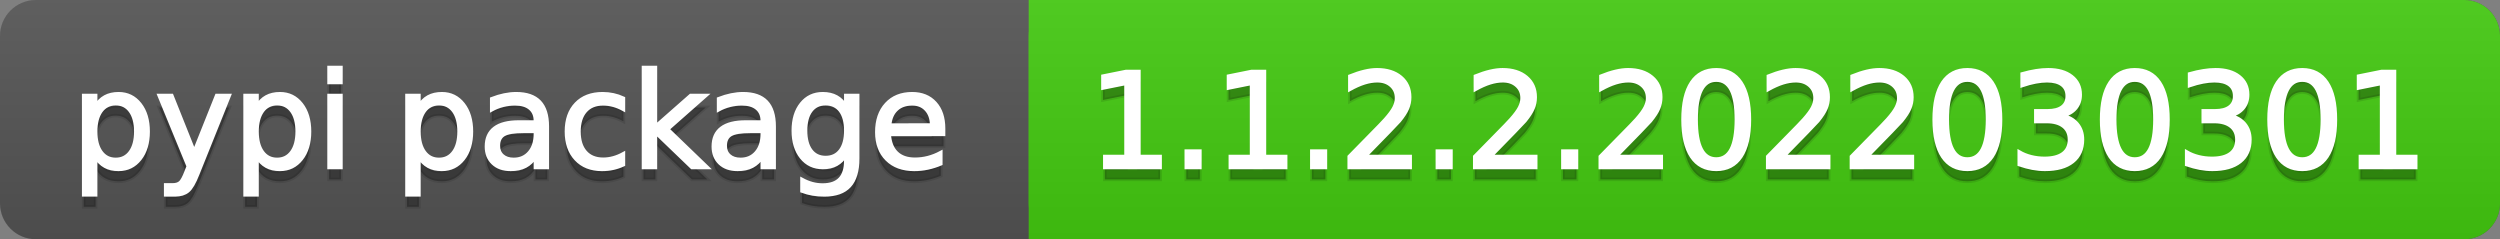
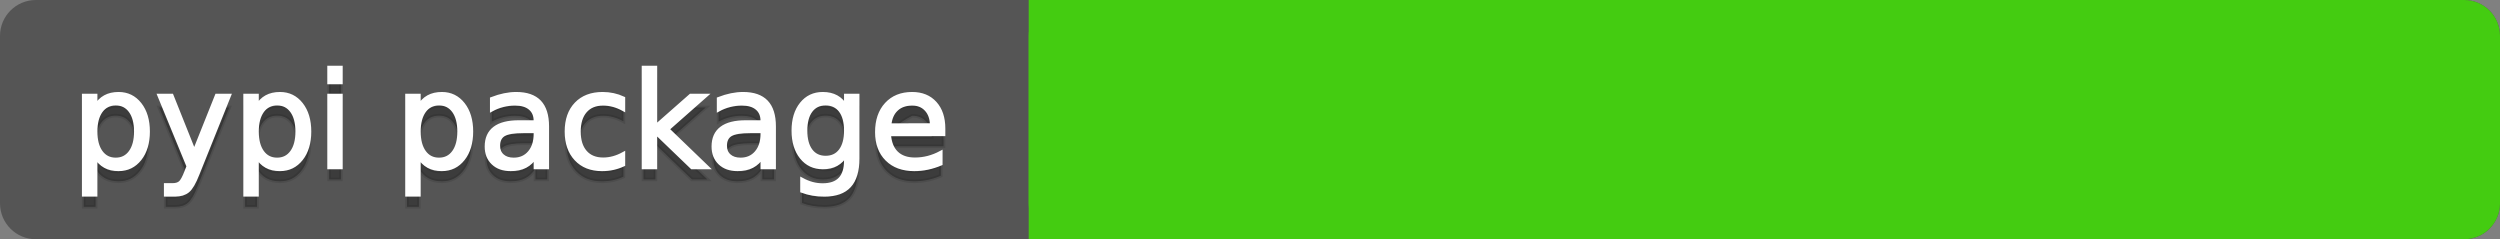
<svg xmlns="http://www.w3.org/2000/svg" width="209" height="20">
  <rect width="100%" height="100%" fill="#808080" stroke="none" />
  <defs>
    <linearGradient id="a" x1="0" y1="0" x2="0" y2="1" gradientUnits="userSpaceOnUse" gradientTransform="matrix(209 0 0 20 -0 0)">
      <stop offset="0" stop-color="#bbbbbb" stop-opacity="0.1" />
      <stop offset="1" stop-color="#000000" stop-opacity="0.1" />
    </linearGradient>
  </defs>
  <path fill="#555555" stroke="none" d="M 3 0 L 206 0 C 207.657 0 209 1.343 209 3 L 209 17 C 209 18.657 207.657 20 206 20 L 3 20 C 1.343 20 0 18.657 0 17 L 0 3 C -0 1.343 1.343 0 3 0 Z" />
  <path fill="#44cc11" stroke="none" d="M 89 0 L 206 0 C 207.657 0 209 1.343 209 3 L 209 17 C 209 18.657 207.657 20 206 20 L 89 20 C 87.343 20 86 18.657 86 17 L 86 3 C 86 1.343 87.343 0 89 0 Z" />
  <path fill="#44cc11" stroke="none" d="M 86 0 L 99 0 L 99 20 L 86 20 Z" />
-   <path fill="url(#a)" stroke="none" d="M 3 0 L 206 0 C 207.657 0 209 1.343 209 3 L 209 17 C 209 18.657 207.657 20 206 20 L 3 20 C 1.343 20 0 18.657 0 17 L 0 3 C -0 1.343 1.343 0 3 0 Z" />
  <g>
    <g id="tBack">
-       <path fill="#010101" fill-opacity="0.3" stroke="#010101" stroke-opacity="0.102" stroke-width="0.3" d="M 7.993 14.098 L 7.993 17.288 L 6.999 17.288 L 6.999 8.984 L 7.993 8.984 L 7.993 9.897 Q 8.304 9.36 8.78 9.1 Q 9.255 8.839 9.916 8.839 Q 11.011 8.839 11.696 9.709 Q 12.381 10.58 12.381 11.998 Q 12.381 13.416 11.696 14.286 Q 11.011 15.156 9.916 15.156 Q 9.255 15.156 8.78 14.895 Q 8.304 14.635 7.993 14.098 Z M 11.355 11.998 Q 11.355 10.907 10.906 10.287 Q 10.458 9.667 9.674 9.667 Q 8.89 9.667 8.441 10.287 Q 7.993 10.907 7.993 11.998 Q 7.993 13.088 8.441 13.708 Q 8.89 14.329 9.674 14.329 Q 10.458 14.329 10.906 13.708 Q 11.355 13.088 11.355 11.998 Z M 16.522 15.559 Q 16.103 16.633 15.706 16.96 Q 15.308 17.288 14.642 17.288 L 13.853 17.288 L 13.853 16.461 L 14.433 16.461 Q 14.841 16.461 15.066 16.268 Q 15.292 16.074 15.566 15.354 L 15.743 14.903 L 13.31 8.984 L 14.357 8.984 L 16.237 13.689 L 18.117 8.984 L 19.165 8.984 L 16.522 15.559 Z M 21.485 14.098 L 21.485 17.288 L 20.491 17.288 L 20.491 8.984 L 21.485 8.984 L 21.485 9.897 Q 21.796 9.36 22.272 9.1 Q 22.747 8.839 23.408 8.839 Q 24.503 8.839 25.188 9.709 Q 25.873 10.58 25.873 11.998 Q 25.873 13.416 25.188 14.286 Q 24.503 15.156 23.408 15.156 Q 22.747 15.156 22.272 14.895 Q 21.796 14.635 21.485 14.098 Z M 24.847 11.998 Q 24.847 10.907 24.399 10.287 Q 23.95 9.667 23.166 9.667 Q 22.382 9.667 21.933 10.287 Q 21.485 10.907 21.485 11.998 Q 21.485 13.088 21.933 13.708 Q 22.382 14.329 23.166 14.329 Q 23.95 14.329 24.399 13.708 Q 24.847 13.088 24.847 11.998 Z M 27.511 8.984 L 28.5 8.984 L 28.5 15 L 27.511 15 L 27.511 8.984 Z M 27.511 6.643 L 28.5 6.643 L 28.5 7.894 L 27.511 7.894 L 27.511 6.643 Z M 35.02 14.098 L 35.02 17.288 L 34.026 17.288 L 34.026 8.984 L 35.02 8.984 L 35.02 9.897 Q 35.332 9.36 35.807 9.1 Q 36.282 8.839 36.943 8.839 Q 38.039 8.839 38.723 9.709 Q 39.408 10.58 39.408 11.998 Q 39.408 13.416 38.723 14.286 Q 38.039 15.156 36.943 15.156 Q 36.282 15.156 35.807 14.895 Q 35.332 14.635 35.02 14.098 Z M 38.382 11.998 Q 38.382 10.907 37.934 10.287 Q 37.485 9.667 36.701 9.667 Q 35.917 9.667 35.469 10.287 Q 35.02 10.907 35.02 11.998 Q 35.02 13.088 35.469 13.708 Q 35.917 14.329 36.701 14.329 Q 37.485 14.329 37.934 13.708 Q 38.382 13.088 38.382 11.998 Z M 43.78 11.976 Q 42.583 11.976 42.121 12.25 Q 41.659 12.524 41.659 13.185 Q 41.659 13.711 42.005 14.02 Q 42.352 14.329 42.948 14.329 Q 43.77 14.329 44.266 13.746 Q 44.763 13.163 44.763 12.196 L 44.763 11.976 L 43.78 11.976 Z M 45.751 11.568 L 45.751 15 L 44.763 15 L 44.763 14.087 Q 44.425 14.635 43.92 14.895 Q 43.415 15.156 42.685 15.156 Q 41.761 15.156 41.216 14.637 Q 40.67 14.119 40.67 13.249 Q 40.67 12.234 41.35 11.718 Q 42.029 11.203 43.377 11.203 L 44.763 11.203 L 44.763 11.106 Q 44.763 10.424 44.315 10.051 Q 43.866 9.677 43.055 9.677 Q 42.54 9.677 42.051 9.801 Q 41.562 9.924 41.111 10.171 L 41.111 9.258 Q 41.653 9.049 42.164 8.944 Q 42.674 8.839 43.157 8.839 Q 44.462 8.839 45.107 9.516 Q 45.751 10.193 45.751 11.568 Z M 52.116 9.215 L 52.116 10.139 Q 51.697 9.908 51.276 9.793 Q 50.854 9.677 50.424 9.677 Q 49.463 9.677 48.931 10.287 Q 48.399 10.896 48.399 11.998 Q 48.399 13.099 48.931 13.708 Q 49.463 14.318 50.424 14.318 Q 50.854 14.318 51.276 14.202 Q 51.697 14.087 52.116 13.856 L 52.116 14.769 Q 51.703 14.962 51.26 15.059 Q 50.816 15.156 50.317 15.156 Q 48.958 15.156 48.158 14.302 Q 47.357 13.448 47.357 11.998 Q 47.357 10.526 48.166 9.683 Q 48.974 8.839 50.381 8.839 Q 50.838 8.839 51.273 8.933 Q 51.708 9.027 52.116 9.215 Z M 53.797 6.643 L 54.791 6.643 L 54.791 11.579 L 57.74 8.984 L 59.002 8.984 L 55.812 11.799 L 59.136 15 L 57.847 15 L 54.791 12.062 L 54.791 15 L 53.797 15 L 53.797 6.643 Z M 62.746 11.976 Q 61.548 11.976 61.086 12.25 Q 60.624 12.524 60.624 13.185 Q 60.624 13.711 60.97 14.02 Q 61.317 14.329 61.913 14.329 Q 62.735 14.329 63.232 13.746 Q 63.729 13.163 63.729 12.196 L 63.729 11.976 L 62.746 11.976 Z M 64.717 11.568 L 64.717 15 L 63.729 15 L 63.729 14.087 Q 63.39 14.635 62.885 14.895 Q 62.38 15.156 61.65 15.156 Q 60.726 15.156 60.181 14.637 Q 59.636 14.119 59.636 13.249 Q 59.636 12.234 60.315 11.718 Q 60.995 11.203 62.343 11.203 L 63.729 11.203 L 63.729 11.106 Q 63.729 10.424 63.28 10.051 Q 62.832 9.677 62.021 9.677 Q 61.505 9.677 61.016 9.801 Q 60.527 9.924 60.076 10.171 L 60.076 9.258 Q 60.619 9.049 61.129 8.944 Q 61.639 8.839 62.123 8.839 Q 63.428 8.839 64.072 9.516 Q 64.717 10.193 64.717 11.568 Z M 70.711 11.922 Q 70.711 10.848 70.268 10.257 Q 69.825 9.667 69.024 9.667 Q 68.229 9.667 67.786 10.257 Q 67.343 10.848 67.343 11.922 Q 67.343 12.991 67.786 13.582 Q 68.229 14.173 69.024 14.173 Q 69.825 14.173 70.268 13.582 Q 70.711 12.991 70.711 11.922 Z M 71.699 14.253 Q 71.699 15.79 71.017 16.539 Q 70.335 17.288 68.928 17.288 Q 68.407 17.288 67.945 17.21 Q 67.483 17.132 67.048 16.971 L 67.048 16.01 Q 67.483 16.246 67.907 16.359 Q 68.332 16.472 68.772 16.472 Q 69.744 16.472 70.228 15.964 Q 70.711 15.457 70.711 14.431 L 70.711 13.942 Q 70.405 14.474 69.927 14.737 Q 69.449 15 68.783 15 Q 67.676 15 67 14.157 Q 66.323 13.313 66.323 11.922 Q 66.323 10.526 67 9.683 Q 67.676 8.839 68.783 8.839 Q 69.449 8.839 69.927 9.103 Q 70.405 9.366 70.711 9.897 L 70.711 8.984 L 71.699 8.984 L 71.699 14.253 Z M 78.88 11.745 L 78.88 12.229 L 74.336 12.229 Q 74.401 13.249 74.951 13.783 Q 75.502 14.318 76.485 14.318 Q 77.054 14.318 77.589 14.178 Q 78.123 14.039 78.649 13.759 L 78.649 14.694 Q 78.118 14.919 77.559 15.038 Q 77 15.156 76.426 15.156 Q 74.986 15.156 74.146 14.318 Q 73.305 13.48 73.305 12.051 Q 73.305 10.574 74.103 9.707 Q 74.9 8.839 76.254 8.839 Q 77.468 8.839 78.174 9.621 Q 78.88 10.402 78.88 11.745 Z M 77.892 11.455 Q 77.881 10.644 77.438 10.161 Q 76.995 9.677 76.265 9.677 Q 75.438 9.677 74.941 10.145 Q 74.444 10.612 74.369 11.46 L 77.892 11.455 Z" />
+       <path fill="#010101" fill-opacity="0.3" stroke="#010101" stroke-opacity="0.102" stroke-width="0.3" d="M 7.993 14.098 L 7.993 17.288 L 6.999 17.288 L 6.999 8.984 L 7.993 8.984 L 7.993 9.897 Q 8.304 9.36 8.78 9.1 Q 9.255 8.839 9.916 8.839 Q 11.011 8.839 11.696 9.709 Q 12.381 10.58 12.381 11.998 Q 12.381 13.416 11.696 14.286 Q 11.011 15.156 9.916 15.156 Q 9.255 15.156 8.78 14.895 Q 8.304 14.635 7.993 14.098 Z M 11.355 11.998 Q 11.355 10.907 10.906 10.287 Q 10.458 9.667 9.674 9.667 Q 8.89 9.667 8.441 10.287 Q 7.993 10.907 7.993 11.998 Q 7.993 13.088 8.441 13.708 Q 8.89 14.329 9.674 14.329 Q 10.458 14.329 10.906 13.708 Q 11.355 13.088 11.355 11.998 Z M 16.522 15.559 Q 16.103 16.633 15.706 16.96 Q 15.308 17.288 14.642 17.288 L 13.853 17.288 L 13.853 16.461 L 14.433 16.461 Q 14.841 16.461 15.066 16.268 Q 15.292 16.074 15.566 15.354 L 15.743 14.903 L 13.31 8.984 L 14.357 8.984 L 16.237 13.689 L 18.117 8.984 L 19.165 8.984 L 16.522 15.559 Z M 21.485 14.098 L 21.485 17.288 L 20.491 17.288 L 20.491 8.984 L 21.485 8.984 L 21.485 9.897 Q 21.796 9.36 22.272 9.1 Q 22.747 8.839 23.408 8.839 Q 24.503 8.839 25.188 9.709 Q 25.873 10.58 25.873 11.998 Q 25.873 13.416 25.188 14.286 Q 24.503 15.156 23.408 15.156 Q 22.747 15.156 22.272 14.895 Q 21.796 14.635 21.485 14.098 Z M 24.847 11.998 Q 24.847 10.907 24.399 10.287 Q 23.95 9.667 23.166 9.667 Q 22.382 9.667 21.933 10.287 Q 21.485 10.907 21.485 11.998 Q 21.485 13.088 21.933 13.708 Q 22.382 14.329 23.166 14.329 Q 23.95 14.329 24.399 13.708 Q 24.847 13.088 24.847 11.998 Z M 27.511 8.984 L 28.5 8.984 L 28.5 15 L 27.511 15 L 27.511 8.984 Z M 27.511 6.643 L 28.5 6.643 L 28.5 7.894 L 27.511 7.894 L 27.511 6.643 Z M 35.02 14.098 L 35.02 17.288 L 34.026 17.288 L 34.026 8.984 L 35.02 8.984 L 35.02 9.897 Q 35.332 9.36 35.807 9.1 Q 36.282 8.839 36.943 8.839 Q 38.039 8.839 38.723 9.709 Q 39.408 10.58 39.408 11.998 Q 39.408 13.416 38.723 14.286 Q 38.039 15.156 36.943 15.156 Q 36.282 15.156 35.807 14.895 Q 35.332 14.635 35.02 14.098 Z M 38.382 11.998 Q 38.382 10.907 37.934 10.287 Q 37.485 9.667 36.701 9.667 Q 35.917 9.667 35.469 10.287 Q 35.02 10.907 35.02 11.998 Q 35.02 13.088 35.469 13.708 Q 35.917 14.329 36.701 14.329 Q 37.485 14.329 37.934 13.708 Q 38.382 13.088 38.382 11.998 Z M 43.78 11.976 Q 42.583 11.976 42.121 12.25 Q 41.659 12.524 41.659 13.185 Q 41.659 13.711 42.005 14.02 Q 42.352 14.329 42.948 14.329 Q 43.77 14.329 44.266 13.746 Q 44.763 13.163 44.763 12.196 L 44.763 11.976 L 43.78 11.976 Z M 45.751 11.568 L 45.751 15 L 44.763 15 L 44.763 14.087 Q 44.425 14.635 43.92 14.895 Q 43.415 15.156 42.685 15.156 Q 41.761 15.156 41.216 14.637 Q 40.67 14.119 40.67 13.249 Q 40.67 12.234 41.35 11.718 Q 42.029 11.203 43.377 11.203 L 44.763 11.203 L 44.763 11.106 Q 44.763 10.424 44.315 10.051 Q 43.866 9.677 43.055 9.677 Q 42.54 9.677 42.051 9.801 Q 41.562 9.924 41.111 10.171 L 41.111 9.258 Q 41.653 9.049 42.164 8.944 Q 42.674 8.839 43.157 8.839 Q 44.462 8.839 45.107 9.516 Q 45.751 10.193 45.751 11.568 Z M 52.116 9.215 L 52.116 10.139 Q 51.697 9.908 51.276 9.793 Q 50.854 9.677 50.424 9.677 Q 49.463 9.677 48.931 10.287 Q 48.399 10.896 48.399 11.998 Q 48.399 13.099 48.931 13.708 Q 49.463 14.318 50.424 14.318 Q 50.854 14.318 51.276 14.202 Q 51.697 14.087 52.116 13.856 L 52.116 14.769 Q 51.703 14.962 51.26 15.059 Q 50.816 15.156 50.317 15.156 Q 48.958 15.156 48.158 14.302 Q 47.357 13.448 47.357 11.998 Q 47.357 10.526 48.166 9.683 Q 48.974 8.839 50.381 8.839 Q 50.838 8.839 51.273 8.933 Q 51.708 9.027 52.116 9.215 Z M 53.797 6.643 L 54.791 6.643 L 54.791 11.579 L 57.74 8.984 L 59.002 8.984 L 55.812 11.799 L 59.136 15 L 57.847 15 L 54.791 12.062 L 54.791 15 L 53.797 15 L 53.797 6.643 Z M 62.746 11.976 Q 61.548 11.976 61.086 12.25 Q 60.624 12.524 60.624 13.185 Q 60.624 13.711 60.97 14.02 Q 61.317 14.329 61.913 14.329 Q 62.735 14.329 63.232 13.746 Q 63.729 13.163 63.729 12.196 L 63.729 11.976 L 62.746 11.976 Z M 64.717 11.568 L 64.717 15 L 63.729 15 L 63.729 14.087 Q 63.39 14.635 62.885 14.895 Q 62.38 15.156 61.65 15.156 Q 60.726 15.156 60.181 14.637 Q 59.636 14.119 59.636 13.249 Q 59.636 12.234 60.315 11.718 Q 60.995 11.203 62.343 11.203 L 63.729 11.203 L 63.729 11.106 Q 63.729 10.424 63.28 10.051 Q 62.832 9.677 62.021 9.677 Q 61.505 9.677 61.016 9.801 Q 60.527 9.924 60.076 10.171 L 60.076 9.258 Q 60.619 9.049 61.129 8.944 Q 61.639 8.839 62.123 8.839 Q 63.428 8.839 64.072 9.516 Q 64.717 10.193 64.717 11.568 Z M 70.711 11.922 Q 70.711 10.848 70.268 10.257 Q 69.825 9.667 69.024 9.667 Q 68.229 9.667 67.786 10.257 Q 67.343 10.848 67.343 11.922 Q 67.343 12.991 67.786 13.582 Q 68.229 14.173 69.024 14.173 Q 69.825 14.173 70.268 13.582 Q 70.711 12.991 70.711 11.922 Z M 71.699 14.253 Q 71.699 15.79 71.017 16.539 Q 70.335 17.288 68.928 17.288 Q 68.407 17.288 67.945 17.21 Q 67.483 17.132 67.048 16.971 L 67.048 16.01 Q 67.483 16.246 67.907 16.359 Q 68.332 16.472 68.772 16.472 Q 69.744 16.472 70.228 15.964 Q 70.711 15.457 70.711 14.431 L 70.711 13.942 Q 70.405 14.474 69.927 14.737 Q 69.449 15 68.783 15 Q 67.676 15 67 14.157 Q 66.323 13.313 66.323 11.922 Q 66.323 10.526 67 9.683 Q 67.676 8.839 68.783 8.839 Q 69.449 8.839 69.927 9.103 Q 70.405 9.366 70.711 9.897 L 70.711 8.984 L 71.699 8.984 L 71.699 14.253 Z M 78.88 11.745 L 78.88 12.229 L 74.336 12.229 Q 74.401 13.249 74.951 13.783 Q 75.502 14.318 76.485 14.318 Q 77.054 14.318 77.589 14.178 Q 78.123 14.039 78.649 13.759 L 78.649 14.694 Q 78.118 14.919 77.559 15.038 Q 77 15.156 76.426 15.156 Q 74.986 15.156 74.146 14.318 Q 73.305 13.48 73.305 12.051 Q 73.305 10.574 74.103 9.707 Q 74.9 8.839 76.254 8.839 Q 77.468 8.839 78.174 9.621 Q 78.88 10.402 78.88 11.745 Z M 77.892 11.455 Q 77.881 10.644 77.438 10.161 Q 76.995 9.677 76.265 9.677 Q 74.444 10.612 74.369 11.46 L 77.892 11.455 Z" />
    </g>
    <g id="tText">
      <path fill="#ffffff" stroke="#ffffff" stroke-width="0.3" d="M 7.993 13.098 L 7.993 16.288 L 6.999 16.288 L 6.999 7.984 L 7.993 7.984 L 7.993 8.897 Q 8.304 8.36 8.78 8.1 Q 9.255 7.839 9.916 7.839 Q 11.011 7.839 11.696 8.709 Q 12.381 9.58 12.381 10.998 Q 12.381 12.416 11.696 13.286 Q 11.011 14.156 9.916 14.156 Q 9.255 14.156 8.78 13.895 Q 8.304 13.635 7.993 13.098 Z M 11.355 10.998 Q 11.355 9.907 10.906 9.287 Q 10.458 8.667 9.674 8.667 Q 8.89 8.667 8.441 9.287 Q 7.993 9.907 7.993 10.998 Q 7.993 12.088 8.441 12.708 Q 8.89 13.329 9.674 13.329 Q 10.458 13.329 10.906 12.708 Q 11.355 12.088 11.355 10.998 Z M 16.522 14.559 Q 16.103 15.633 15.706 15.96 Q 15.308 16.288 14.642 16.288 L 13.853 16.288 L 13.853 15.461 L 14.433 15.461 Q 14.841 15.461 15.066 15.268 Q 15.292 15.074 15.566 14.354 L 15.743 13.903 L 13.31 7.984 L 14.357 7.984 L 16.237 12.689 L 18.117 7.984 L 19.165 7.984 L 16.522 14.559 Z M 21.485 13.098 L 21.485 16.288 L 20.491 16.288 L 20.491 7.984 L 21.485 7.984 L 21.485 8.897 Q 21.796 8.36 22.272 8.1 Q 22.747 7.839 23.408 7.839 Q 24.503 7.839 25.188 8.709 Q 25.873 9.58 25.873 10.998 Q 25.873 12.416 25.188 13.286 Q 24.503 14.156 23.408 14.156 Q 22.747 14.156 22.272 13.895 Q 21.796 13.635 21.485 13.098 Z M 24.847 10.998 Q 24.847 9.907 24.399 9.287 Q 23.95 8.667 23.166 8.667 Q 22.382 8.667 21.933 9.287 Q 21.485 9.907 21.485 10.998 Q 21.485 12.088 21.933 12.708 Q 22.382 13.329 23.166 13.329 Q 23.95 13.329 24.399 12.708 Q 24.847 12.088 24.847 10.998 Z M 27.511 7.984 L 28.5 7.984 L 28.5 14 L 27.511 14 L 27.511 7.984 Z M 27.511 5.643 L 28.5 5.643 L 28.5 6.894 L 27.511 6.894 L 27.511 5.643 Z M 35.02 13.098 L 35.02 16.288 L 34.026 16.288 L 34.026 7.984 L 35.02 7.984 L 35.02 8.897 Q 35.332 8.36 35.807 8.1 Q 36.282 7.839 36.943 7.839 Q 38.039 7.839 38.723 8.709 Q 39.408 9.58 39.408 10.998 Q 39.408 12.416 38.723 13.286 Q 38.039 14.156 36.943 14.156 Q 36.282 14.156 35.807 13.895 Q 35.332 13.635 35.02 13.098 Z M 38.382 10.998 Q 38.382 9.907 37.934 9.287 Q 37.485 8.667 36.701 8.667 Q 35.917 8.667 35.469 9.287 Q 35.02 9.907 35.02 10.998 Q 35.02 12.088 35.469 12.708 Q 35.917 13.329 36.701 13.329 Q 37.485 13.329 37.934 12.708 Q 38.382 12.088 38.382 10.998 Z M 43.78 10.976 Q 42.583 10.976 42.121 11.25 Q 41.659 11.524 41.659 12.185 Q 41.659 12.711 42.005 13.02 Q 42.352 13.329 42.948 13.329 Q 43.77 13.329 44.266 12.746 Q 44.763 12.163 44.763 11.196 L 44.763 10.976 L 43.78 10.976 Z M 45.751 10.568 L 45.751 14 L 44.763 14 L 44.763 13.087 Q 44.425 13.635 43.92 13.895 Q 43.415 14.156 42.685 14.156 Q 41.761 14.156 41.216 13.637 Q 40.67 13.119 40.67 12.249 Q 40.67 11.234 41.35 10.718 Q 42.029 10.203 43.377 10.203 L 44.763 10.203 L 44.763 10.106 Q 44.763 9.424 44.315 9.051 Q 43.866 8.677 43.055 8.677 Q 42.54 8.677 42.051 8.801 Q 41.562 8.924 41.111 9.171 L 41.111 8.258 Q 41.653 8.049 42.164 7.944 Q 42.674 7.839 43.157 7.839 Q 44.462 7.839 45.107 8.516 Q 45.751 9.193 45.751 10.568 Z M 52.116 8.215 L 52.116 9.139 Q 51.697 8.908 51.276 8.793 Q 50.854 8.677 50.424 8.677 Q 49.463 8.677 48.931 9.287 Q 48.399 9.896 48.399 10.998 Q 48.399 12.099 48.931 12.708 Q 49.463 13.318 50.424 13.318 Q 50.854 13.318 51.276 13.202 Q 51.697 13.087 52.116 12.856 L 52.116 13.769 Q 51.703 13.962 51.26 14.059 Q 50.816 14.156 50.317 14.156 Q 48.958 14.156 48.158 13.302 Q 47.357 12.448 47.357 10.998 Q 47.357 9.526 48.166 8.683 Q 48.974 7.839 50.381 7.839 Q 50.838 7.839 51.273 7.933 Q 51.708 8.027 52.116 8.215 Z M 53.797 5.643 L 54.791 5.643 L 54.791 10.579 L 57.74 7.984 L 59.002 7.984 L 55.812 10.799 L 59.136 14 L 57.847 14 L 54.791 11.062 L 54.791 14 L 53.797 14 L 53.797 5.643 Z M 62.746 10.976 Q 61.548 10.976 61.086 11.25 Q 60.624 11.524 60.624 12.185 Q 60.624 12.711 60.97 13.02 Q 61.317 13.329 61.913 13.329 Q 62.735 13.329 63.232 12.746 Q 63.729 12.163 63.729 11.196 L 63.729 10.976 L 62.746 10.976 Z M 64.717 10.568 L 64.717 14 L 63.729 14 L 63.729 13.087 Q 63.39 13.635 62.885 13.895 Q 62.38 14.156 61.65 14.156 Q 60.726 14.156 60.181 13.637 Q 59.636 13.119 59.636 12.249 Q 59.636 11.234 60.315 10.718 Q 60.995 10.203 62.343 10.203 L 63.729 10.203 L 63.729 10.106 Q 63.729 9.424 63.28 9.051 Q 62.832 8.677 62.021 8.677 Q 61.505 8.677 61.016 8.801 Q 60.527 8.924 60.076 9.171 L 60.076 8.258 Q 60.619 8.049 61.129 7.944 Q 61.639 7.839 62.123 7.839 Q 63.428 7.839 64.072 8.516 Q 64.717 9.193 64.717 10.568 Z M 70.711 10.922 Q 70.711 9.848 70.268 9.257 Q 69.825 8.667 69.024 8.667 Q 68.229 8.667 67.786 9.257 Q 67.343 9.848 67.343 10.922 Q 67.343 11.991 67.786 12.582 Q 68.229 13.173 69.024 13.173 Q 69.825 13.173 70.268 12.582 Q 70.711 11.991 70.711 10.922 Z M 71.699 13.253 Q 71.699 14.79 71.017 15.539 Q 70.335 16.288 68.928 16.288 Q 68.407 16.288 67.945 16.21 Q 67.483 16.132 67.048 15.971 L 67.048 15.01 Q 67.483 15.246 67.907 15.359 Q 68.332 15.472 68.772 15.472 Q 69.744 15.472 70.228 14.964 Q 70.711 14.457 70.711 13.431 L 70.711 12.942 Q 70.405 13.474 69.927 13.737 Q 69.449 14 68.783 14 Q 67.676 14 67 13.157 Q 66.323 12.313 66.323 10.922 Q 66.323 9.526 67 8.683 Q 67.676 7.839 68.783 7.839 Q 69.449 7.839 69.927 8.103 Q 70.405 8.366 70.711 8.897 L 70.711 7.984 L 71.699 7.984 L 71.699 13.253 Z M 78.88 10.745 L 78.88 11.229 L 74.336 11.229 Q 74.401 12.249 74.951 12.783 Q 75.502 13.318 76.485 13.318 Q 77.054 13.318 77.589 13.178 Q 78.123 13.039 78.649 12.759 L 78.649 13.694 Q 78.118 13.919 77.559 14.038 Q 77 14.156 76.426 14.156 Q 74.986 14.156 74.146 13.318 Q 73.305 12.48 73.305 11.051 Q 73.305 9.574 74.103 8.707 Q 74.9 7.839 76.254 7.839 Q 77.468 7.839 78.174 8.621 Q 78.88 9.402 78.88 10.745 Z M 77.892 10.455 Q 77.881 9.644 77.438 9.161 Q 76.995 8.677 76.265 8.677 Q 75.438 8.677 74.941 9.145 Q 74.444 9.612 74.369 10.46 L 77.892 10.455 Z" />
    </g>
  </g>
  <g>
    <g id="vBack">
-       <path fill="#010101" fill-opacity="0.3" stroke="#010101" stroke-opacity="0.102" stroke-width="0.3" d="M 92.364 14.087 L 94.137 14.087 L 94.137 7.969 L 92.208 8.356 L 92.208 7.368 L 94.126 6.981 L 95.211 6.981 L 95.211 14.087 L 96.983 14.087 L 96.983 15 L 92.364 15 L 92.364 14.087 Z M 99.175 13.636 L 100.308 13.636 L 100.308 15 L 99.175 15 L 99.175 13.636 Z M 102.859 14.087 L 104.632 14.087 L 104.632 7.969 L 102.704 8.356 L 102.704 7.368 L 104.621 6.981 L 105.706 6.981 L 105.706 14.087 L 107.479 14.087 L 107.479 15 L 102.859 15 L 102.859 14.087 Z M 109.67 13.636 L 110.803 13.636 L 110.803 15 L 109.67 15 L 109.67 13.636 Z M 114.101 14.087 L 117.888 14.087 L 117.888 15 L 112.796 15 L 112.796 14.087 Q 113.414 13.448 114.48 12.371 Q 115.546 11.294 115.82 10.982 Q 116.341 10.397 116.548 9.991 Q 116.754 9.586 116.754 9.194 Q 116.754 8.555 116.306 8.152 Q 115.857 7.749 115.138 7.749 Q 114.627 7.749 114.061 7.926 Q 113.494 8.104 112.85 8.463 L 112.85 7.368 Q 113.505 7.104 114.074 6.97 Q 114.644 6.836 115.116 6.836 Q 116.362 6.836 117.104 7.459 Q 117.845 8.082 117.845 9.124 Q 117.845 9.618 117.659 10.061 Q 117.474 10.504 116.985 11.106 Q 116.851 11.262 116.131 12.006 Q 115.412 12.75 114.101 14.087 Z M 120.165 13.636 L 121.298 13.636 L 121.298 15 L 120.165 15 L 120.165 13.636 Z M 124.596 14.087 L 128.383 14.087 L 128.383 15 L 123.291 15 L 123.291 14.087 Q 123.909 13.448 124.975 12.371 Q 126.041 11.294 126.315 10.982 Q 126.836 10.397 127.043 9.991 Q 127.25 9.586 127.25 9.194 Q 127.25 8.555 126.801 8.152 Q 126.353 7.749 125.633 7.749 Q 125.123 7.749 124.556 7.926 Q 123.989 8.104 123.345 8.463 L 123.345 7.368 Q 124 7.104 124.569 6.97 Q 125.139 6.836 125.611 6.836 Q 126.857 6.836 127.599 7.459 Q 128.34 8.082 128.34 9.124 Q 128.34 9.618 128.155 10.061 Q 127.969 10.504 127.48 11.106 Q 127.346 11.262 126.626 12.006 Q 125.907 12.75 124.596 14.087 Z M 130.66 13.636 L 131.793 13.636 L 131.793 15 L 130.66 15 L 130.66 13.636 Z M 135.091 14.087 L 138.878 14.087 L 138.878 15 L 133.786 15 L 133.786 14.087 Q 134.404 13.448 135.47 12.371 Q 136.536 11.294 136.81 10.982 Q 137.331 10.397 137.538 9.991 Q 137.745 9.586 137.745 9.194 Q 137.745 8.555 137.296 8.152 Q 136.848 7.749 136.128 7.749 Q 135.618 7.749 135.051 7.926 Q 134.484 8.104 133.84 8.463 L 133.84 7.368 Q 134.495 7.104 135.064 6.97 Q 135.634 6.836 136.106 6.836 Q 137.353 6.836 138.094 7.459 Q 138.835 8.082 138.835 9.124 Q 138.835 9.618 138.65 10.061 Q 138.464 10.504 137.976 11.106 Q 137.841 11.262 137.122 12.006 Q 136.402 12.75 135.091 14.087 Z M 143.476 7.695 Q 142.638 7.695 142.216 8.52 Q 141.794 9.344 141.794 10.999 Q 141.794 12.647 142.216 13.472 Q 142.638 14.296 143.476 14.296 Q 144.319 14.296 144.74 13.472 Q 145.162 12.647 145.162 10.999 Q 145.162 9.344 144.74 8.52 Q 144.319 7.695 143.476 7.695 Z M 143.476 6.836 Q 144.824 6.836 145.535 7.902 Q 146.247 8.968 146.247 10.999 Q 146.247 13.023 145.535 14.09 Q 144.824 15.156 143.476 15.156 Q 142.127 15.156 141.416 14.09 Q 140.704 13.023 140.704 10.999 Q 140.704 8.968 141.416 7.902 Q 142.127 6.836 143.476 6.836 Z M 149.088 14.087 L 152.875 14.087 L 152.875 15 L 147.783 15 L 147.783 14.087 Q 148.401 13.448 149.467 12.371 Q 150.533 11.294 150.807 10.982 Q 151.328 10.397 151.535 9.991 Q 151.742 9.586 151.742 9.194 Q 151.742 8.555 151.293 8.152 Q 150.845 7.749 150.125 7.749 Q 149.615 7.749 149.048 7.926 Q 148.481 8.104 147.837 8.463 L 147.837 7.368 Q 148.492 7.104 149.062 6.97 Q 149.631 6.836 150.104 6.836 Q 151.35 6.836 152.091 7.459 Q 152.832 8.082 152.832 9.124 Q 152.832 9.618 152.647 10.061 Q 152.461 10.504 151.973 11.106 Q 151.838 11.262 151.119 12.006 Q 150.399 12.75 149.088 14.087 Z M 156.087 14.087 L 159.874 14.087 L 159.874 15 L 154.782 15 L 154.782 14.087 Q 155.399 13.448 156.466 12.371 Q 157.532 11.294 157.806 10.982 Q 158.327 10.397 158.533 9.991 Q 158.74 9.586 158.74 9.194 Q 158.74 8.555 158.292 8.152 Q 157.843 7.749 157.124 7.749 Q 156.613 7.749 156.047 7.926 Q 155.48 8.104 154.835 8.463 L 154.835 7.368 Q 155.491 7.104 156.06 6.97 Q 156.629 6.836 157.102 6.836 Q 158.348 6.836 159.089 7.459 Q 159.831 8.082 159.831 9.124 Q 159.831 9.618 159.645 10.061 Q 159.46 10.504 158.971 11.106 Q 158.837 11.262 158.117 12.006 Q 157.397 12.75 156.087 14.087 Z M 164.471 7.695 Q 163.633 7.695 163.212 8.52 Q 162.79 9.344 162.79 10.999 Q 162.79 12.647 163.212 13.472 Q 163.633 14.296 164.471 14.296 Q 165.314 14.296 165.736 13.472 Q 166.158 12.647 166.158 10.999 Q 166.158 9.344 165.736 8.52 Q 165.314 7.695 164.471 7.695 Z M 164.471 6.836 Q 165.819 6.836 166.531 7.902 Q 167.243 8.968 167.243 10.999 Q 167.243 13.023 166.531 14.09 Q 165.819 15.156 164.471 15.156 Q 163.123 15.156 162.411 14.09 Q 161.7 13.023 161.7 10.999 Q 161.7 8.968 162.411 7.902 Q 163.123 6.836 164.471 6.836 Z M 172.437 10.676 Q 173.215 10.843 173.653 11.369 Q 174.091 11.896 174.091 12.669 Q 174.091 13.856 173.274 14.506 Q 172.458 15.156 170.954 15.156 Q 170.449 15.156 169.915 15.056 Q 169.38 14.957 168.811 14.758 L 168.811 13.711 Q 169.262 13.974 169.799 14.108 Q 170.336 14.243 170.922 14.243 Q 171.942 14.243 172.477 13.84 Q 173.011 13.437 173.011 12.669 Q 173.011 11.96 172.514 11.56 Q 172.018 11.16 171.131 11.16 L 170.197 11.16 L 170.197 10.268 L 171.174 10.268 Q 171.975 10.268 172.399 9.948 Q 172.823 9.629 172.823 9.027 Q 172.823 8.41 172.386 8.079 Q 171.948 7.749 171.131 7.749 Q 170.686 7.749 170.175 7.846 Q 169.665 7.942 169.053 8.146 L 169.053 7.18 Q 169.67 7.008 170.21 6.922 Q 170.75 6.836 171.228 6.836 Q 172.463 6.836 173.183 7.397 Q 173.903 7.958 173.903 8.915 Q 173.903 9.581 173.521 10.04 Q 173.14 10.499 172.437 10.676 Z M 178.468 7.695 Q 177.63 7.695 177.209 8.52 Q 176.787 9.344 176.787 10.999 Q 176.787 12.647 177.209 13.472 Q 177.63 14.296 178.468 14.296 Q 179.312 14.296 179.733 13.472 Q 180.155 12.647 180.155 10.999 Q 180.155 9.344 179.733 8.52 Q 179.312 7.695 178.468 7.695 Z M 178.468 6.836 Q 179.816 6.836 180.528 7.902 Q 181.24 8.968 181.24 10.999 Q 181.24 13.023 180.528 14.09 Q 179.816 15.156 178.468 15.156 Q 177.12 15.156 176.408 14.09 Q 175.697 13.023 175.697 10.999 Q 175.697 8.968 176.408 7.902 Q 177.12 6.836 178.468 6.836 Z M 186.434 10.676 Q 187.212 10.843 187.65 11.369 Q 188.088 11.896 188.088 12.669 Q 188.088 13.856 187.271 14.506 Q 186.455 15.156 184.951 15.156 Q 184.446 15.156 183.912 15.056 Q 183.377 14.957 182.808 14.758 L 182.808 13.711 Q 183.259 13.974 183.796 14.108 Q 184.333 14.243 184.919 14.243 Q 185.939 14.243 186.474 13.84 Q 187.008 13.437 187.008 12.669 Q 187.008 11.96 186.511 11.56 Q 186.015 11.16 185.128 11.16 L 184.194 11.16 L 184.194 10.268 L 185.171 10.268 Q 185.972 10.268 186.396 9.948 Q 186.82 9.629 186.82 9.027 Q 186.82 8.41 186.383 8.079 Q 185.945 7.749 185.128 7.749 Q 184.683 7.749 184.172 7.846 Q 183.662 7.942 183.05 8.146 L 183.05 7.18 Q 183.667 7.008 184.207 6.922 Q 184.747 6.836 185.225 6.836 Q 186.46 6.836 187.18 7.397 Q 187.9 7.958 187.9 8.915 Q 187.9 9.581 187.519 10.04 Q 187.137 10.499 186.434 10.676 Z M 192.465 7.695 Q 191.627 7.695 191.206 8.52 Q 190.784 9.344 190.784 10.999 Q 190.784 12.647 191.206 13.472 Q 191.627 14.296 192.465 14.296 Q 193.309 14.296 193.73 13.472 Q 194.152 12.647 194.152 10.999 Q 194.152 9.344 193.73 8.52 Q 193.309 7.695 192.465 7.695 Z M 192.465 6.836 Q 193.813 6.836 194.525 7.902 Q 195.237 8.968 195.237 10.999 Q 195.237 13.023 194.525 14.09 Q 193.813 15.156 192.465 15.156 Q 191.117 15.156 190.405 14.09 Q 189.694 13.023 189.694 10.999 Q 189.694 8.968 190.405 7.902 Q 191.117 6.836 192.465 6.836 Z M 197.332 14.087 L 199.104 14.087 L 199.104 7.969 L 197.176 8.356 L 197.176 7.368 L 199.093 6.981 L 200.178 6.981 L 200.178 14.087 L 201.951 14.087 L 201.951 15 L 197.332 15 L 197.332 14.087 Z" />
-     </g>
+       </g>
    <g id="vText">
-       <path fill="#ffffff" stroke="#ffffff" stroke-width="0.3" d="M 92.364 13.087 L 94.137 13.087 L 94.137 6.969 L 92.208 7.356 L 92.208 6.368 L 94.126 5.981 L 95.211 5.981 L 95.211 13.087 L 96.983 13.087 L 96.983 14 L 92.364 14 L 92.364 13.087 Z M 99.175 12.636 L 100.308 12.636 L 100.308 14 L 99.175 14 L 99.175 12.636 Z M 102.859 13.087 L 104.632 13.087 L 104.632 6.969 L 102.704 7.356 L 102.704 6.368 L 104.621 5.981 L 105.706 5.981 L 105.706 13.087 L 107.479 13.087 L 107.479 14 L 102.859 14 L 102.859 13.087 Z M 109.67 12.636 L 110.803 12.636 L 110.803 14 L 109.67 14 L 109.67 12.636 Z M 114.101 13.087 L 117.888 13.087 L 117.888 14 L 112.796 14 L 112.796 13.087 Q 113.414 12.448 114.48 11.371 Q 115.546 10.294 115.82 9.982 Q 116.341 9.397 116.548 8.991 Q 116.754 8.586 116.754 8.194 Q 116.754 7.555 116.306 7.152 Q 115.857 6.749 115.138 6.749 Q 114.627 6.749 114.061 6.926 Q 113.494 7.104 112.85 7.463 L 112.85 6.368 Q 113.505 6.104 114.074 5.97 Q 114.644 5.836 115.116 5.836 Q 116.362 5.836 117.104 6.459 Q 117.845 7.082 117.845 8.124 Q 117.845 8.618 117.659 9.061 Q 117.474 9.504 116.985 10.106 Q 116.851 10.262 116.131 11.006 Q 115.412 11.75 114.101 13.087 Z M 120.165 12.636 L 121.298 12.636 L 121.298 14 L 120.165 14 L 120.165 12.636 Z M 124.596 13.087 L 128.383 13.087 L 128.383 14 L 123.291 14 L 123.291 13.087 Q 123.909 12.448 124.975 11.371 Q 126.041 10.294 126.315 9.982 Q 126.836 9.397 127.043 8.991 Q 127.25 8.586 127.25 8.194 Q 127.25 7.555 126.801 7.152 Q 126.353 6.749 125.633 6.749 Q 125.123 6.749 124.556 6.926 Q 123.989 7.104 123.345 7.463 L 123.345 6.368 Q 124 6.104 124.569 5.97 Q 125.139 5.836 125.611 5.836 Q 126.857 5.836 127.599 6.459 Q 128.34 7.082 128.34 8.124 Q 128.34 8.618 128.155 9.061 Q 127.969 9.504 127.48 10.106 Q 127.346 10.262 126.626 11.006 Q 125.907 11.75 124.596 13.087 Z M 130.66 12.636 L 131.793 12.636 L 131.793 14 L 130.66 14 L 130.66 12.636 Z M 135.091 13.087 L 138.878 13.087 L 138.878 14 L 133.786 14 L 133.786 13.087 Q 134.404 12.448 135.47 11.371 Q 136.536 10.294 136.81 9.982 Q 137.331 9.397 137.538 8.991 Q 137.745 8.586 137.745 8.194 Q 137.745 7.555 137.296 7.152 Q 136.848 6.749 136.128 6.749 Q 135.618 6.749 135.051 6.926 Q 134.484 7.104 133.84 7.463 L 133.84 6.368 Q 134.495 6.104 135.064 5.97 Q 135.634 5.836 136.106 5.836 Q 137.353 5.836 138.094 6.459 Q 138.835 7.082 138.835 8.124 Q 138.835 8.618 138.65 9.061 Q 138.464 9.504 137.976 10.106 Q 137.841 10.262 137.122 11.006 Q 136.402 11.75 135.091 13.087 Z M 143.476 6.695 Q 142.638 6.695 142.216 7.52 Q 141.794 8.344 141.794 9.999 Q 141.794 11.647 142.216 12.472 Q 142.638 13.296 143.476 13.296 Q 144.319 13.296 144.74 12.472 Q 145.162 11.647 145.162 9.999 Q 145.162 8.344 144.74 7.52 Q 144.319 6.695 143.476 6.695 Z M 143.476 5.836 Q 144.824 5.836 145.535 6.902 Q 146.247 7.968 146.247 9.999 Q 146.247 12.023 145.535 13.09 Q 144.824 14.156 143.476 14.156 Q 142.127 14.156 141.416 13.09 Q 140.704 12.023 140.704 9.999 Q 140.704 7.968 141.416 6.902 Q 142.127 5.836 143.476 5.836 Z M 149.088 13.087 L 152.875 13.087 L 152.875 14 L 147.783 14 L 147.783 13.087 Q 148.401 12.448 149.467 11.371 Q 150.533 10.294 150.807 9.982 Q 151.328 9.397 151.535 8.991 Q 151.742 8.586 151.742 8.194 Q 151.742 7.555 151.293 7.152 Q 150.845 6.749 150.125 6.749 Q 149.615 6.749 149.048 6.926 Q 148.481 7.104 147.837 7.463 L 147.837 6.368 Q 148.492 6.104 149.062 5.97 Q 149.631 5.836 150.104 5.836 Q 151.35 5.836 152.091 6.459 Q 152.832 7.082 152.832 8.124 Q 152.832 8.618 152.647 9.061 Q 152.461 9.504 151.973 10.106 Q 151.838 10.262 151.119 11.006 Q 150.399 11.75 149.088 13.087 Z M 156.087 13.087 L 159.874 13.087 L 159.874 14 L 154.782 14 L 154.782 13.087 Q 155.399 12.448 156.466 11.371 Q 157.532 10.294 157.806 9.982 Q 158.327 9.397 158.533 8.991 Q 158.74 8.586 158.74 8.194 Q 158.74 7.555 158.292 7.152 Q 157.843 6.749 157.124 6.749 Q 156.613 6.749 156.047 6.926 Q 155.48 7.104 154.835 7.463 L 154.835 6.368 Q 155.491 6.104 156.06 5.97 Q 156.629 5.836 157.102 5.836 Q 158.348 5.836 159.089 6.459 Q 159.831 7.082 159.831 8.124 Q 159.831 8.618 159.645 9.061 Q 159.46 9.504 158.971 10.106 Q 158.837 10.262 158.117 11.006 Q 157.397 11.75 156.087 13.087 Z M 164.471 6.695 Q 163.633 6.695 163.212 7.52 Q 162.79 8.344 162.79 9.999 Q 162.79 11.647 163.212 12.472 Q 163.633 13.296 164.471 13.296 Q 165.314 13.296 165.736 12.472 Q 166.158 11.647 166.158 9.999 Q 166.158 8.344 165.736 7.52 Q 165.314 6.695 164.471 6.695 Z M 164.471 5.836 Q 165.819 5.836 166.531 6.902 Q 167.243 7.968 167.243 9.999 Q 167.243 12.023 166.531 13.09 Q 165.819 14.156 164.471 14.156 Q 163.123 14.156 162.411 13.09 Q 161.7 12.023 161.7 9.999 Q 161.7 7.968 162.411 6.902 Q 163.123 5.836 164.471 5.836 Z M 172.437 9.676 Q 173.215 9.843 173.653 10.369 Q 174.091 10.896 174.091 11.669 Q 174.091 12.856 173.274 13.506 Q 172.458 14.156 170.954 14.156 Q 170.449 14.156 169.915 14.056 Q 169.38 13.957 168.811 13.758 L 168.811 12.711 Q 169.262 12.974 169.799 13.108 Q 170.336 13.243 170.922 13.243 Q 171.942 13.243 172.477 12.84 Q 173.011 12.437 173.011 11.669 Q 173.011 10.96 172.514 10.56 Q 172.018 10.16 171.131 10.16 L 170.197 10.16 L 170.197 9.268 L 171.174 9.268 Q 171.975 9.268 172.399 8.948 Q 172.823 8.629 172.823 8.027 Q 172.823 7.41 172.386 7.079 Q 171.948 6.749 171.131 6.749 Q 170.686 6.749 170.175 6.846 Q 169.665 6.942 169.053 7.146 L 169.053 6.18 Q 169.67 6.008 170.21 5.922 Q 170.75 5.836 171.228 5.836 Q 172.463 5.836 173.183 6.397 Q 173.903 6.958 173.903 7.915 Q 173.903 8.581 173.521 9.04 Q 173.14 9.499 172.437 9.676 Z M 178.468 6.695 Q 177.63 6.695 177.209 7.52 Q 176.787 8.344 176.787 9.999 Q 176.787 11.647 177.209 12.472 Q 177.63 13.296 178.468 13.296 Q 179.312 13.296 179.733 12.472 Q 180.155 11.647 180.155 9.999 Q 180.155 8.344 179.733 7.52 Q 179.312 6.695 178.468 6.695 Z M 178.468 5.836 Q 179.816 5.836 180.528 6.902 Q 181.24 7.968 181.24 9.999 Q 181.24 12.023 180.528 13.09 Q 179.816 14.156 178.468 14.156 Q 177.12 14.156 176.408 13.09 Q 175.697 12.023 175.697 9.999 Q 175.697 7.968 176.408 6.902 Q 177.12 5.836 178.468 5.836 Z M 186.434 9.676 Q 187.212 9.843 187.65 10.369 Q 188.088 10.896 188.088 11.669 Q 188.088 12.856 187.271 13.506 Q 186.455 14.156 184.951 14.156 Q 184.446 14.156 183.912 14.056 Q 183.377 13.957 182.808 13.758 L 182.808 12.711 Q 183.259 12.974 183.796 13.108 Q 184.333 13.243 184.919 13.243 Q 185.939 13.243 186.474 12.84 Q 187.008 12.437 187.008 11.669 Q 187.008 10.96 186.511 10.56 Q 186.015 10.16 185.128 10.16 L 184.194 10.16 L 184.194 9.268 L 185.171 9.268 Q 185.972 9.268 186.396 8.948 Q 186.82 8.629 186.82 8.027 Q 186.82 7.41 186.383 7.079 Q 185.945 6.749 185.128 6.749 Q 184.683 6.749 184.172 6.846 Q 183.662 6.942 183.05 7.146 L 183.05 6.18 Q 183.667 6.008 184.207 5.922 Q 184.747 5.836 185.225 5.836 Q 186.46 5.836 187.18 6.397 Q 187.9 6.958 187.9 7.915 Q 187.9 8.581 187.519 9.04 Q 187.137 9.499 186.434 9.676 Z M 192.465 6.695 Q 191.627 6.695 191.206 7.52 Q 190.784 8.344 190.784 9.999 Q 190.784 11.647 191.206 12.472 Q 191.627 13.296 192.465 13.296 Q 193.309 13.296 193.73 12.472 Q 194.152 11.647 194.152 9.999 Q 194.152 8.344 193.73 7.52 Q 193.309 6.695 192.465 6.695 Z M 192.465 5.836 Q 193.813 5.836 194.525 6.902 Q 195.237 7.968 195.237 9.999 Q 195.237 12.023 194.525 13.09 Q 193.813 14.156 192.465 14.156 Q 191.117 14.156 190.405 13.09 Q 189.694 12.023 189.694 9.999 Q 189.694 7.968 190.405 6.902 Q 191.117 5.836 192.465 5.836 Z M 197.332 13.087 L 199.104 13.087 L 199.104 6.969 L 197.176 7.356 L 197.176 6.368 L 199.093 5.981 L 200.178 5.981 L 200.178 13.087 L 201.951 13.087 L 201.951 14 L 197.332 14 L 197.332 13.087 Z" />
-     </g>
+       </g>
  </g>
</svg>